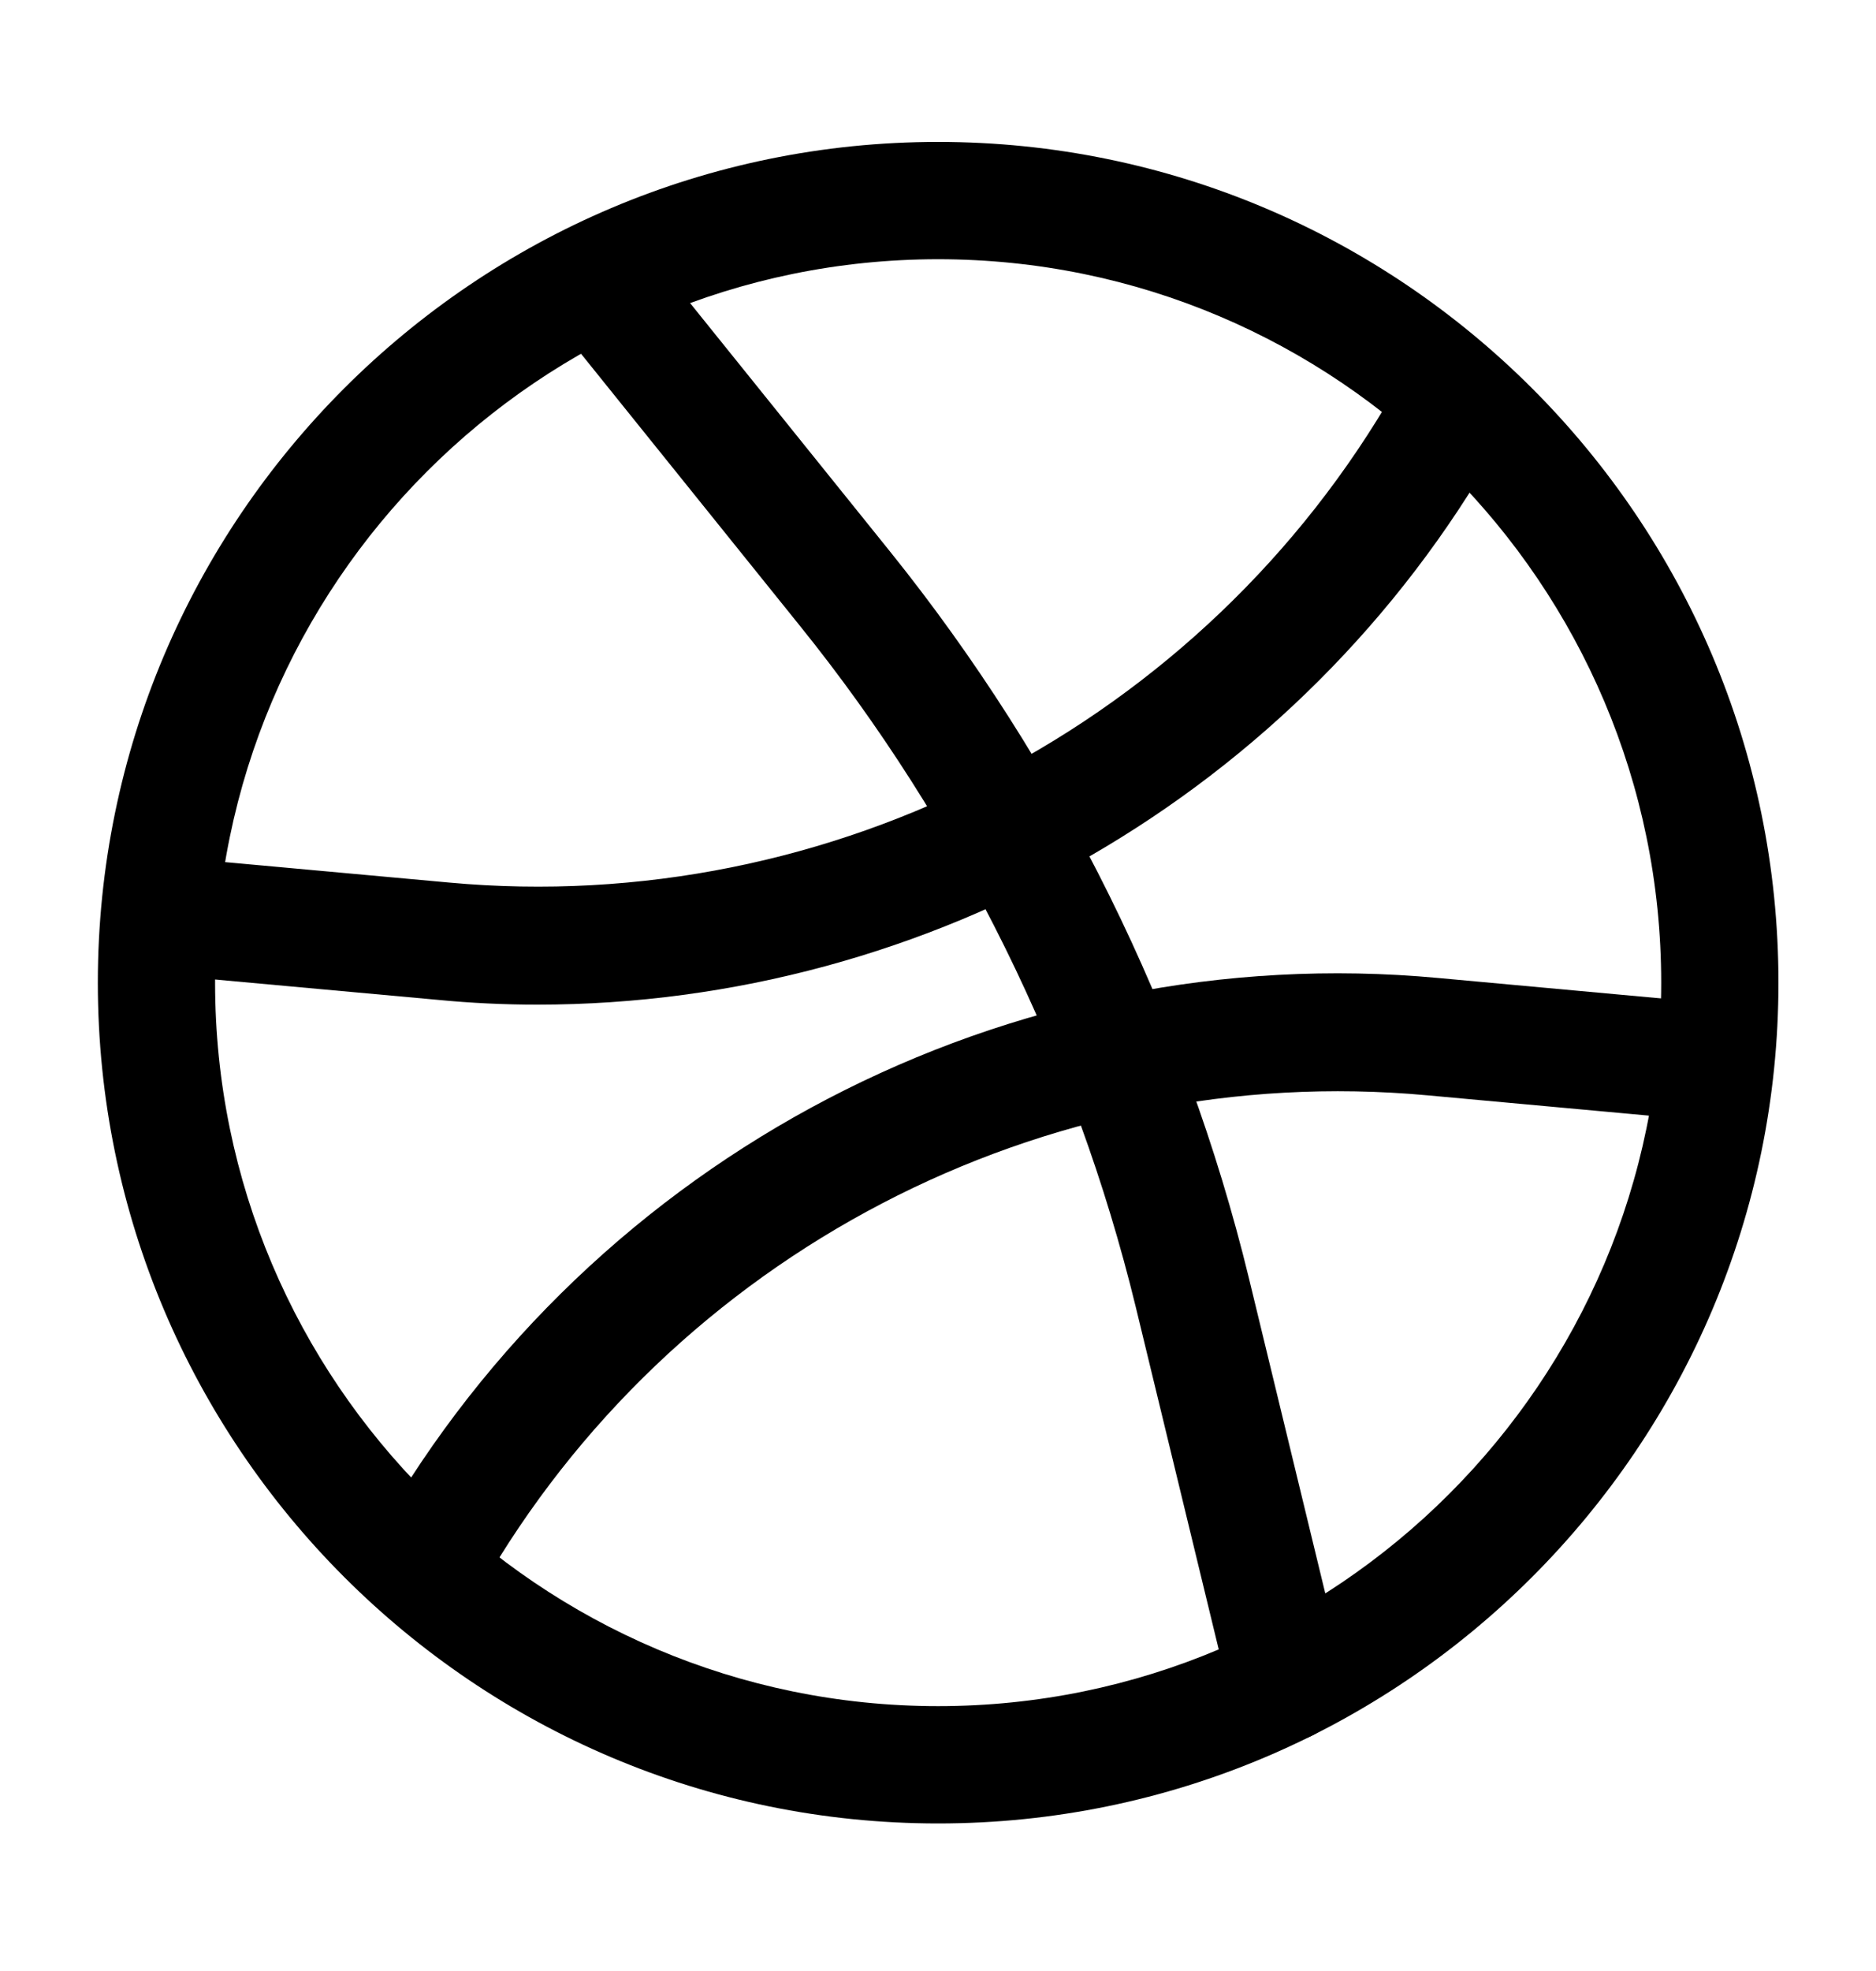
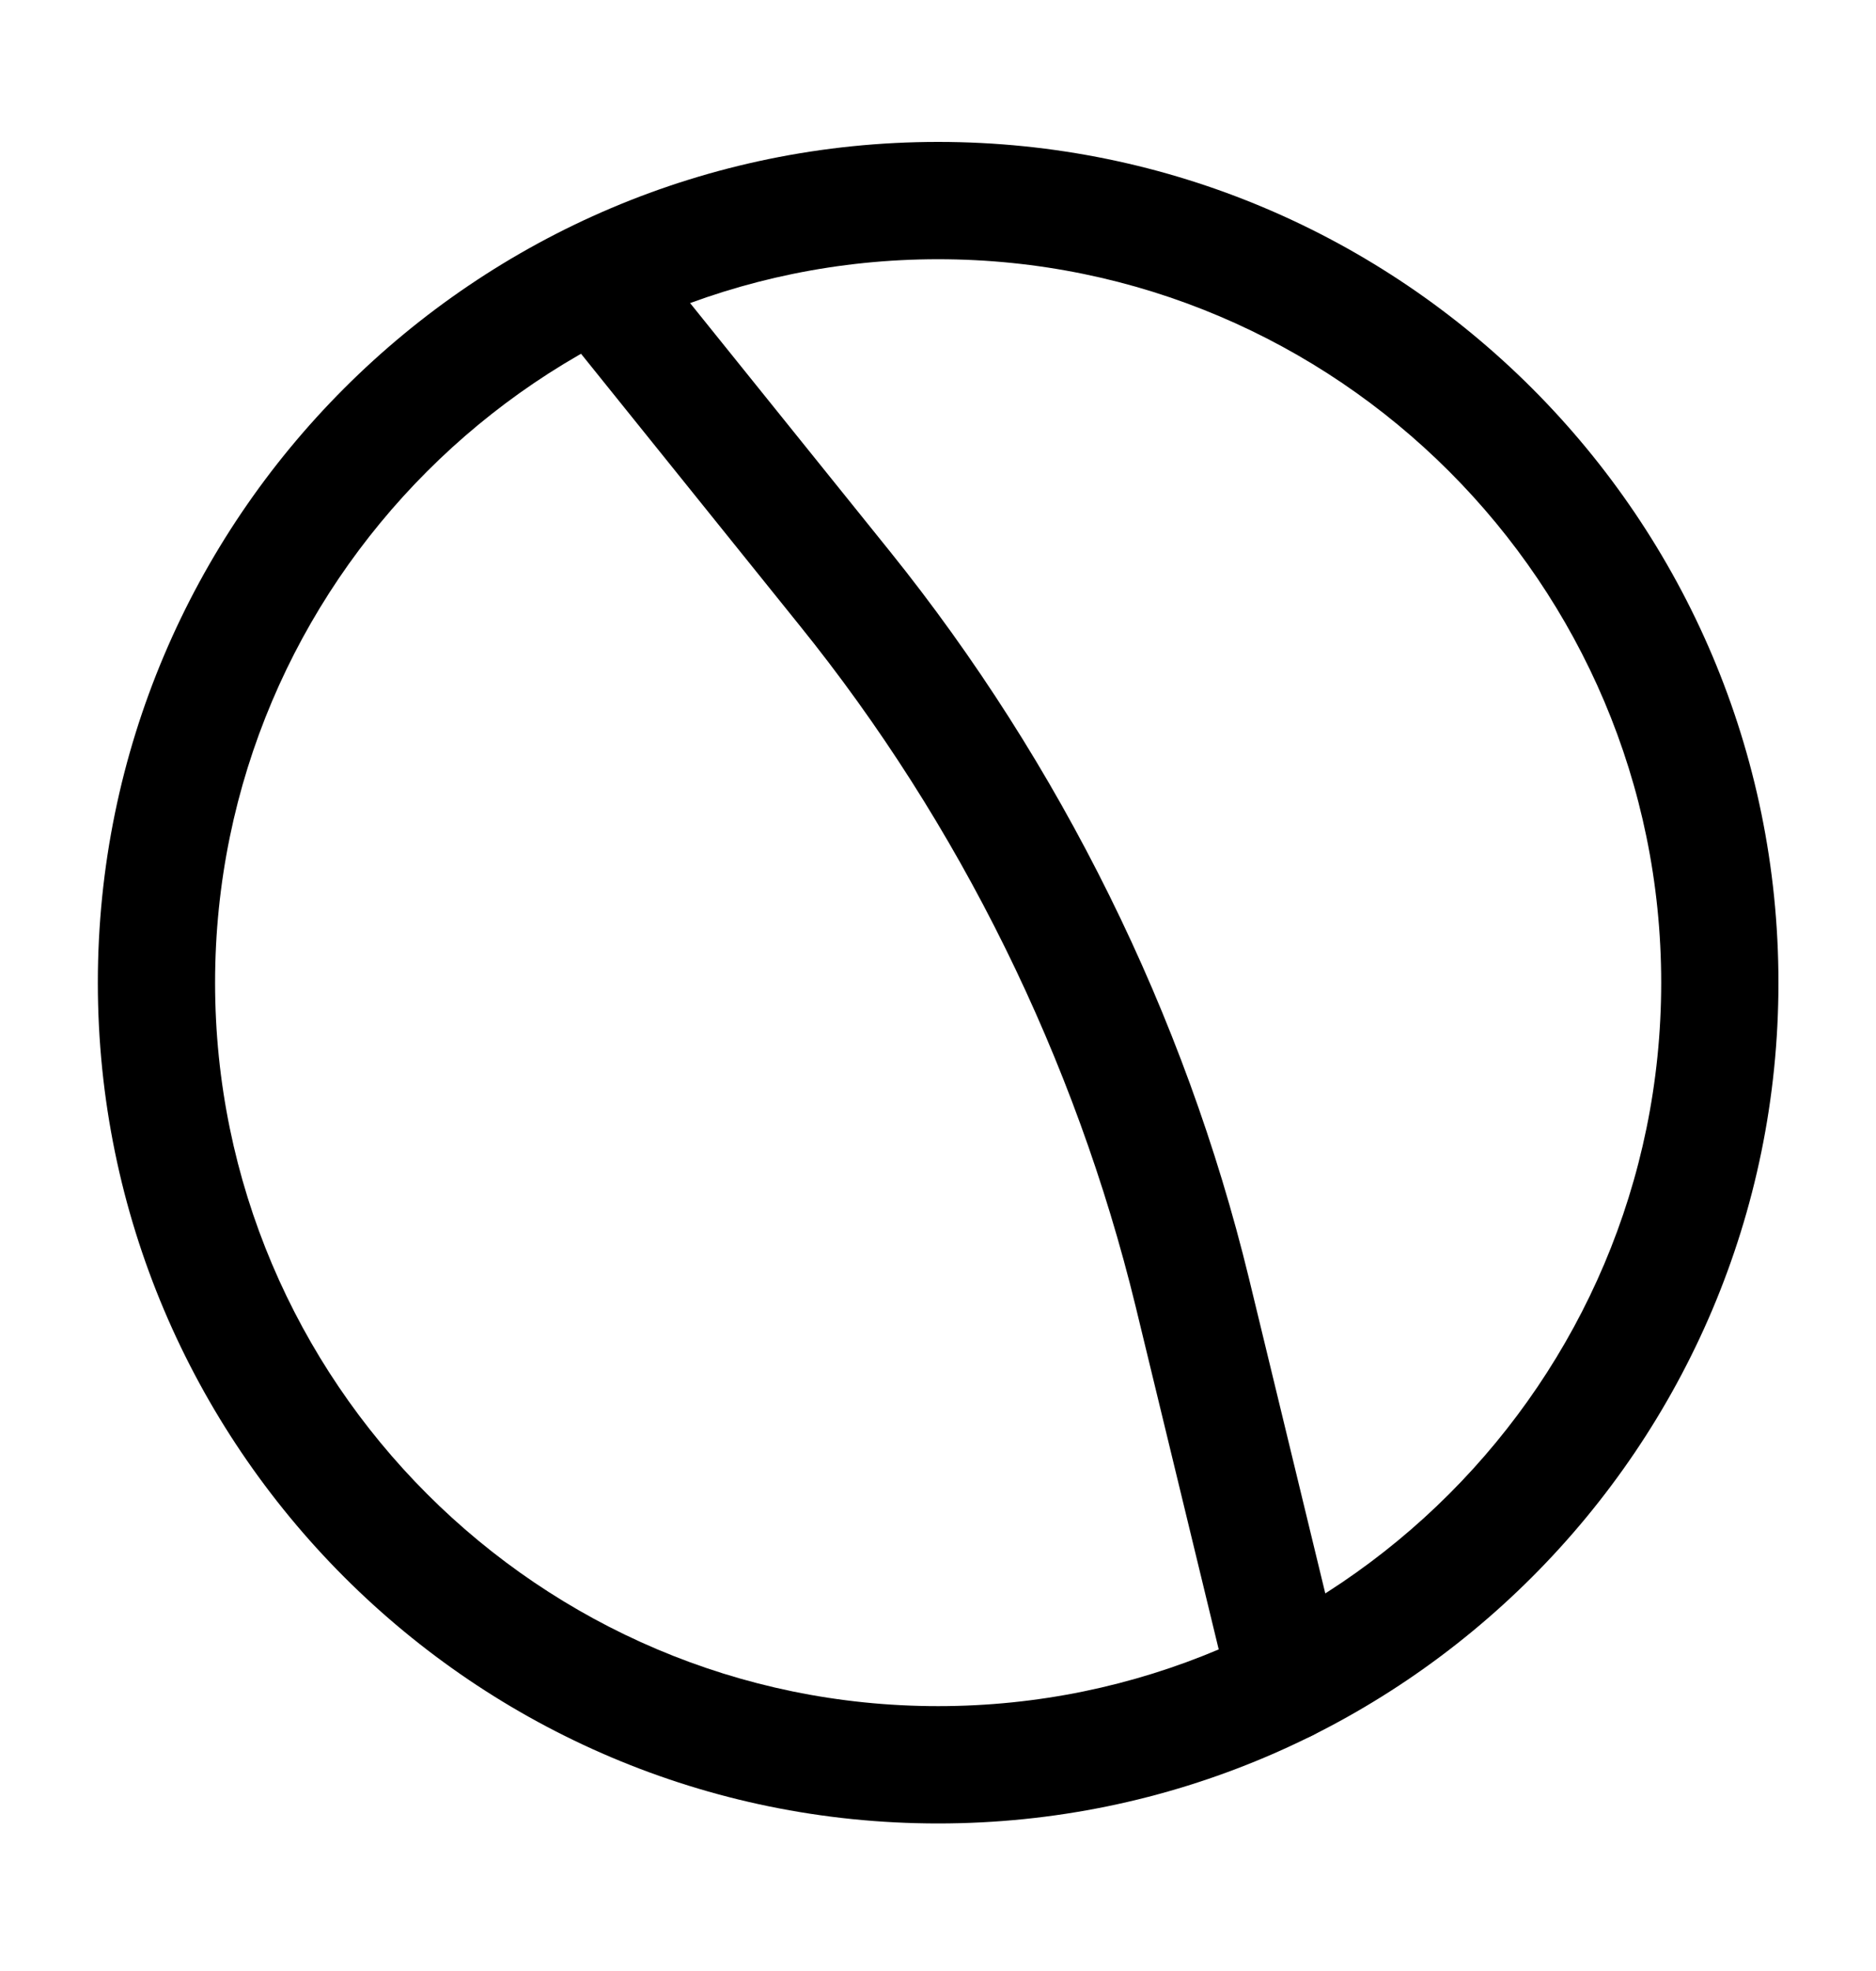
<svg xmlns="http://www.w3.org/2000/svg" width="20" height="21" viewBox="0 0 20 21" fill="none">
-   <path d="M5.727 10.704C5.377 10.704 5.018 10.687 4.668 10.653L2.027 10.412C1.685 10.379 1.427 10.079 1.46 9.728C1.493 9.387 1.785 9.128 2.143 9.162L4.785 9.403C8.868 9.778 12.835 7.712 14.877 4.145C15.052 3.845 15.427 3.745 15.727 3.912C16.027 4.087 16.127 4.462 15.96 4.762C13.86 8.453 9.918 10.704 5.727 10.704Z" fill="black" />
-   <path d="M4.583 17.237C4.475 17.237 4.375 17.212 4.275 17.153C3.975 16.978 3.875 16.603 4.041 16.303C6.325 12.312 10.758 9.995 15.333 10.42L17.975 10.662C18.316 10.695 18.575 10.995 18.541 11.345C18.508 11.687 18.216 11.937 17.858 11.912L15.216 11.67C11.133 11.295 7.166 13.362 5.125 16.928C5.008 17.128 4.8 17.237 4.583 17.237Z" fill="black" />
  <path d="M10.001 19.428C5.06 19.428 1.043 15.412 1.043 10.47C1.043 5.528 5.06 1.512 10.001 1.512C14.943 1.512 18.96 5.528 18.96 10.47C18.96 15.412 14.943 19.428 10.001 19.428ZM10.001 2.762C5.751 2.762 2.293 6.22 2.293 10.47C2.293 14.72 5.751 18.178 10.001 18.178C14.251 18.178 17.71 14.72 17.71 10.47C17.71 6.22 14.251 2.762 10.001 2.762Z" fill="black" />
-   <path d="M13.723 18.553C13.44 18.553 13.19 18.362 13.115 18.078L12.107 13.92C11.465 11.287 10.232 8.778 8.523 6.662L5.873 3.37C5.657 3.103 5.698 2.712 5.965 2.495C6.232 2.278 6.623 2.32 6.84 2.587L9.49 5.878C11.307 8.137 12.632 10.812 13.315 13.62L14.323 17.778C14.406 18.112 14.198 18.453 13.865 18.537C13.823 18.545 13.773 18.553 13.723 18.553Z" fill="black" />
+   <path d="M13.723 18.553C13.44 18.553 13.19 18.362 13.115 18.078L12.107 13.92C11.465 11.287 10.232 8.778 8.523 6.662L5.873 3.37C6.232 2.278 6.623 2.32 6.84 2.587L9.49 5.878C11.307 8.137 12.632 10.812 13.315 13.62L14.323 17.778C14.406 18.112 14.198 18.453 13.865 18.537C13.823 18.545 13.773 18.553 13.723 18.553Z" fill="black" />
</svg>